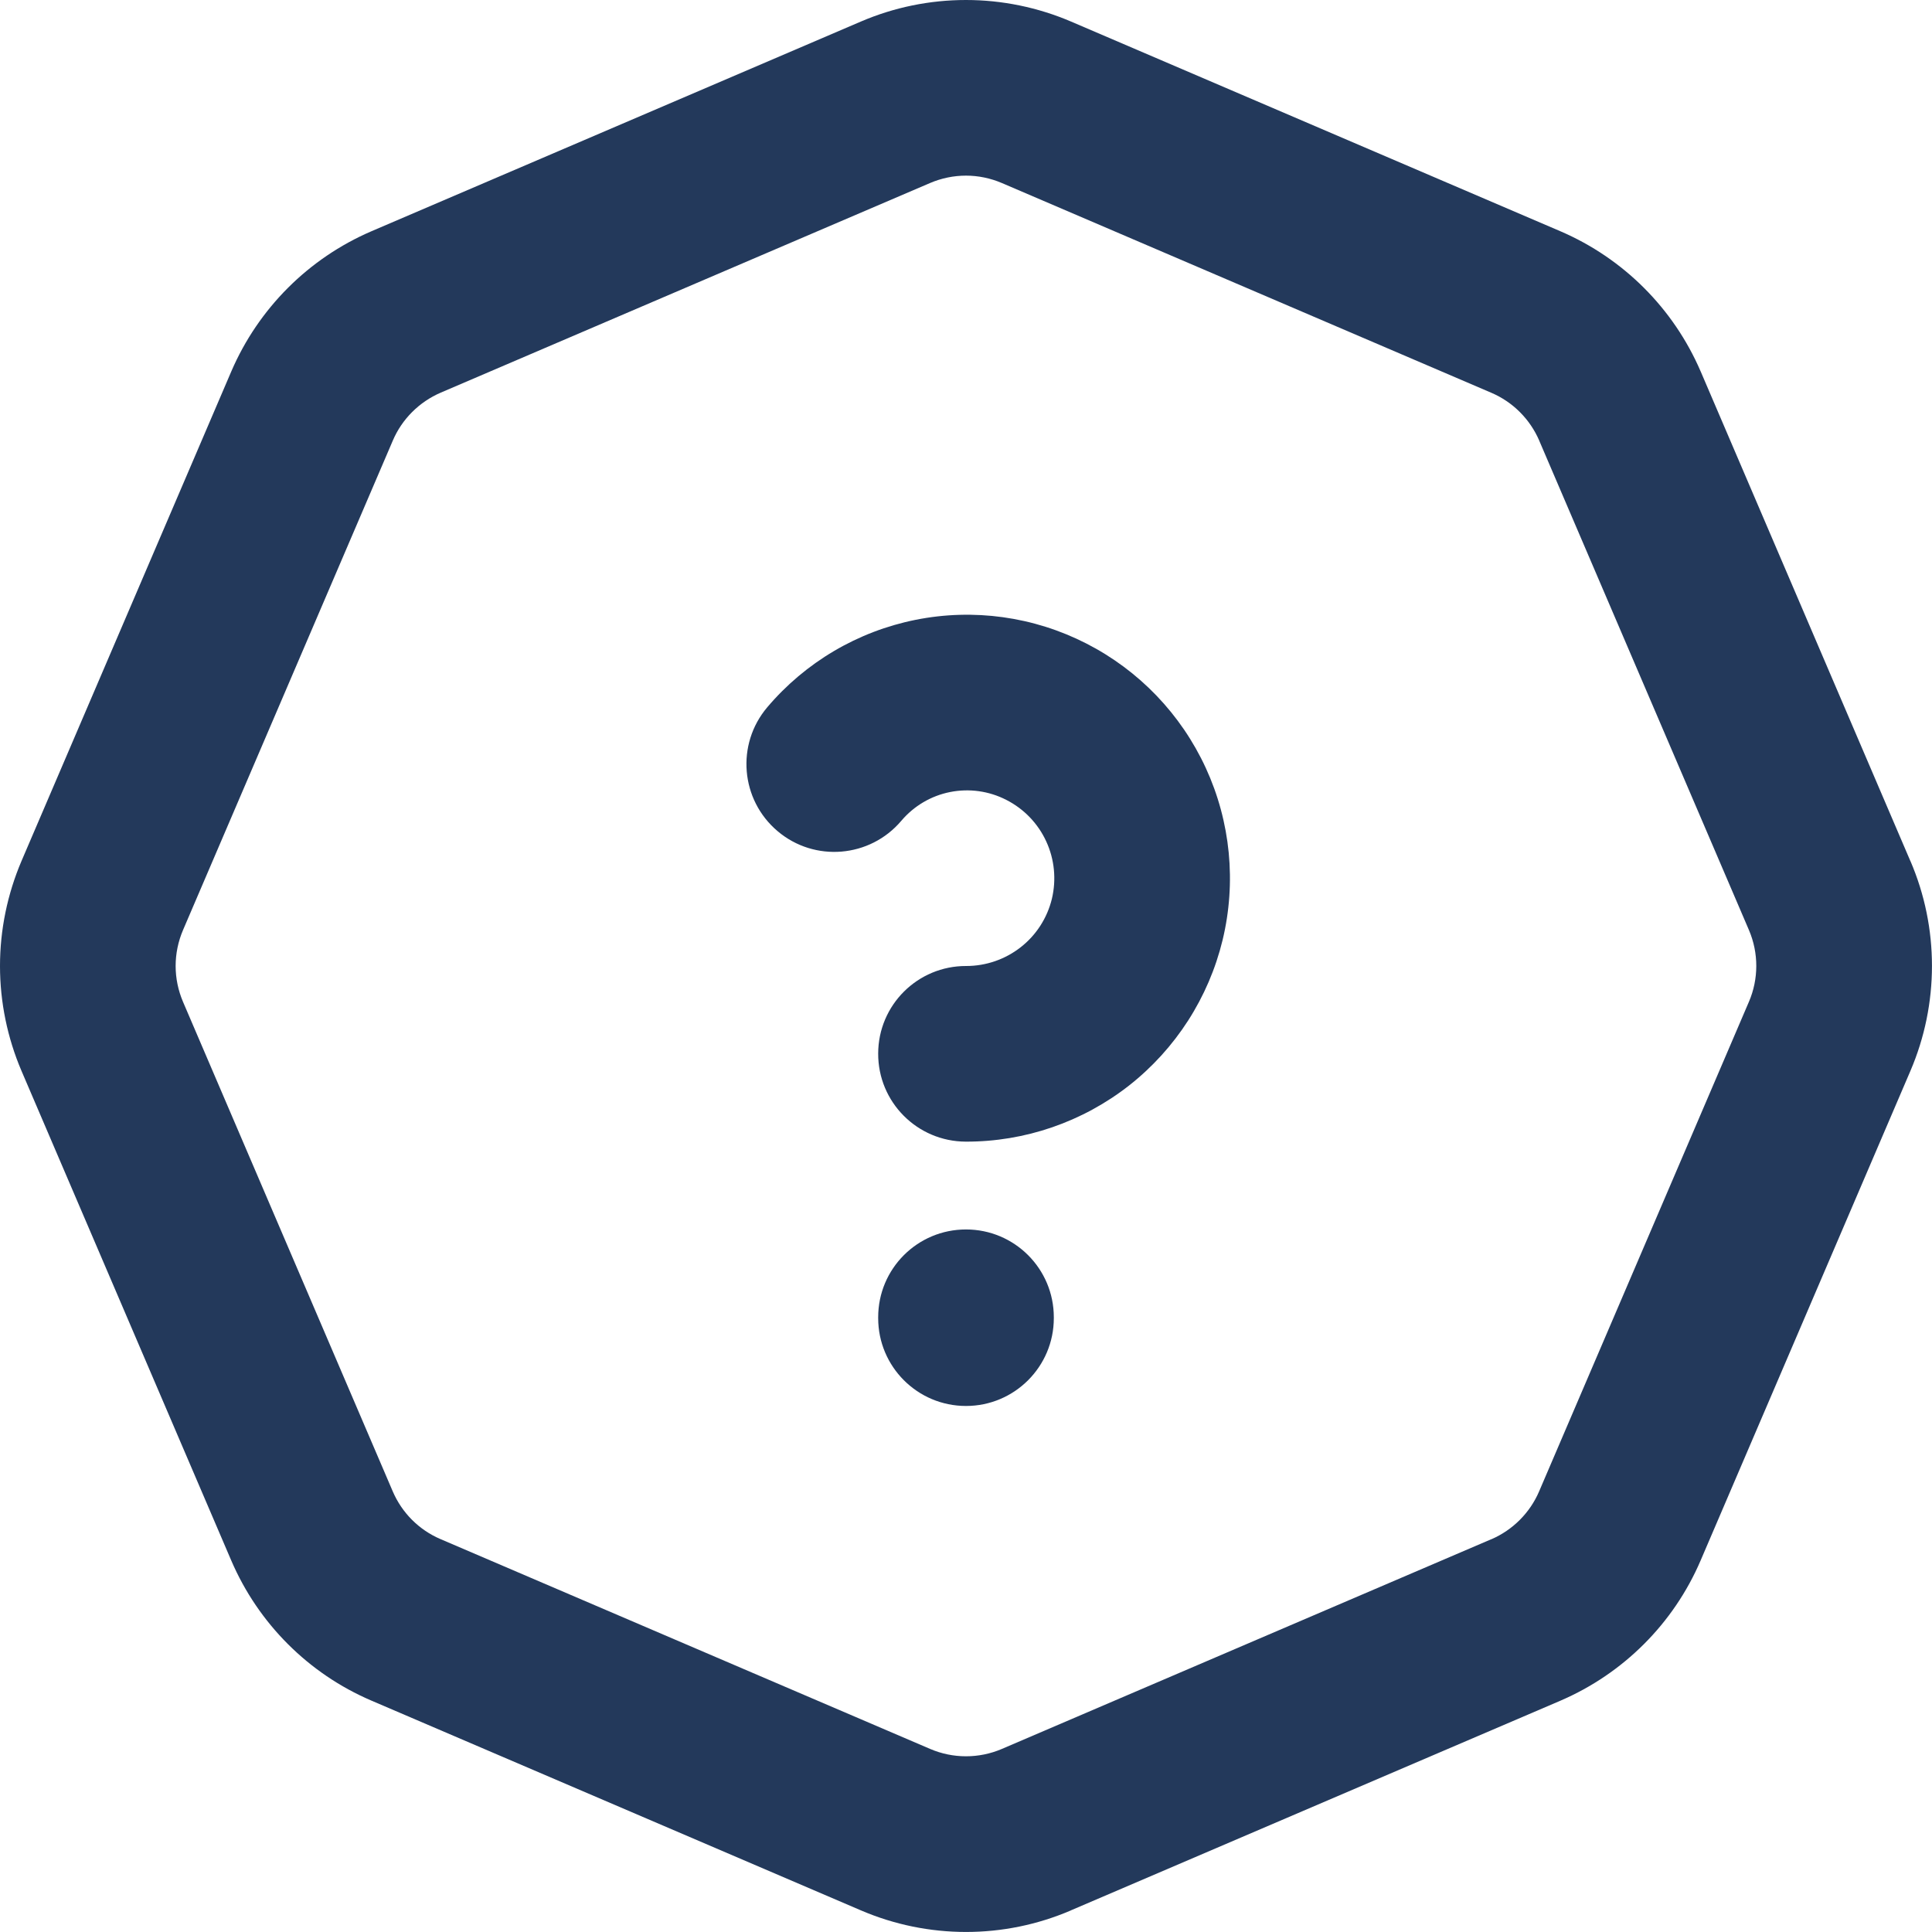
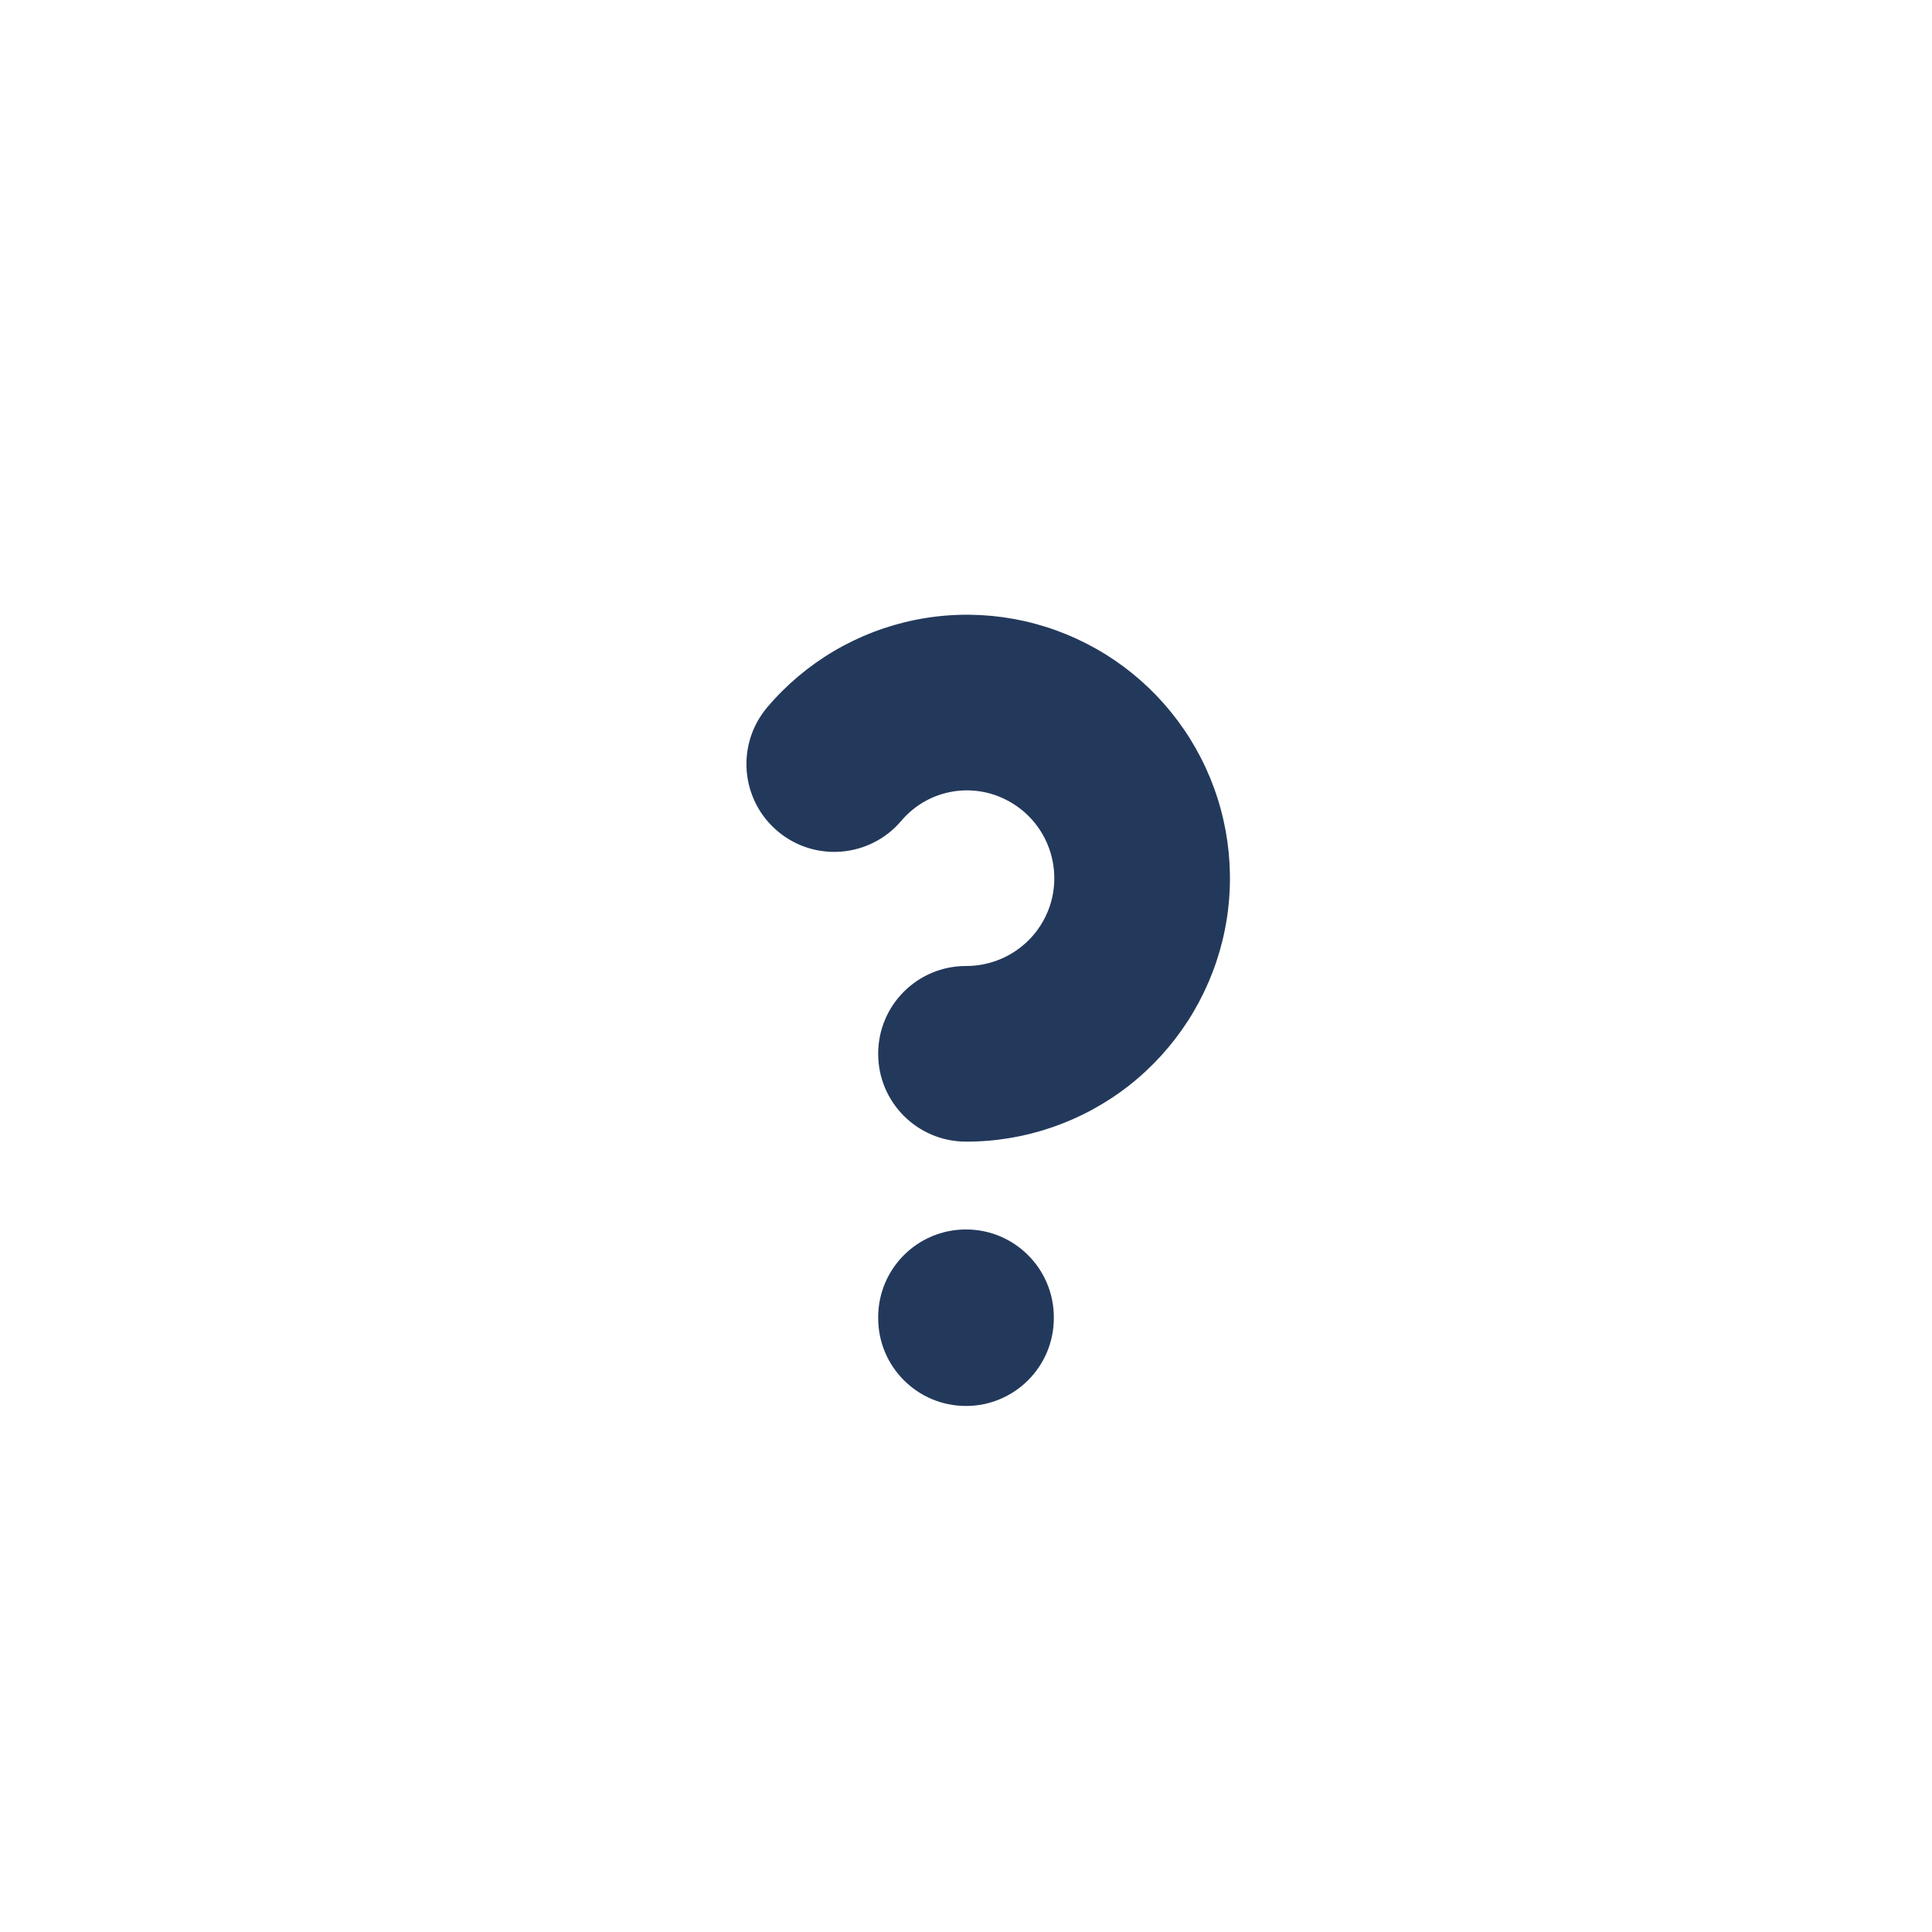
<svg xmlns="http://www.w3.org/2000/svg" width="22" height="22" viewBox="0 0 22 22" fill="none">
-   <path fill-rule="evenodd" clip-rule="evenodd" d="M11 2C10.859 2 10.72 2.029 10.591 2.084L5.019 4.471C5.019 4.471 5.019 4.471 5.019 4.471C4.773 4.577 4.577 4.773 4.473 5.017C4.473 5.017 4.473 5.017 4.473 5.017L2.084 10.591C2.029 10.72 2 10.859 2 11C2 11.14 2.029 11.279 2.084 11.408L4.472 16.982C4.577 17.227 4.772 17.422 5.016 17.526L10.591 19.915C10.851 20.027 11.147 20.027 11.407 19.916L16.98 17.528C16.981 17.528 16.981 17.528 16.982 17.528C17.227 17.422 17.422 17.226 17.526 16.983M17.526 16.983L19.915 11.408C20.027 11.148 20.027 10.852 19.916 10.592L17.528 5.019C17.528 5.019 17.528 5.018 17.528 5.018C17.422 4.772 17.226 4.577 16.983 4.473L11.408 2.084C11.279 2.029 11.14 2 11 2M9.804 0.245C10.182 0.083 10.588 0 11 0C11.411 0 11.818 0.084 12.195 0.245C12.195 0.245 12.195 0.245 12.195 0.245L17.77 2.634C18.486 2.942 19.057 3.513 19.365 4.228L19.366 4.23L21.753 9.803C21.753 9.803 21.753 9.803 21.753 9.803C21.753 9.803 21.754 9.804 21.754 9.804C22.082 10.567 22.081 11.432 21.754 12.195C21.754 12.196 21.754 12.195 21.754 12.195L19.365 17.77C19.058 18.486 18.486 19.057 17.771 19.365L17.769 19.366L12.196 21.753C12.196 21.753 12.197 21.753 12.196 21.753C12.196 21.753 12.195 21.754 12.195 21.754C11.432 22.082 10.567 22.081 9.804 21.754C9.803 21.754 9.804 21.754 9.804 21.754L4.229 19.365C4.229 19.365 4.229 19.365 4.229 19.365C3.512 19.058 2.941 18.486 2.633 17.769M2.633 17.769L0.245 12.195C0.245 12.195 0.245 12.196 0.245 12.195C0.084 11.818 0 11.411 0 11C0 10.588 0.084 10.182 0.245 9.804C0.245 9.804 0.245 9.804 0.245 9.804L2.634 4.229C2.942 3.513 3.513 2.942 4.228 2.634L9.804 0.245C9.804 0.245 9.804 0.245 9.804 0.245" fill="#23395B" />
  <path fill-rule="evenodd" clip-rule="evenodd" d="M11 14C11.552 14 12 14.447 12 15V15.01C12 15.562 11.552 16.01 11 16.01C10.447 16.01 10 15.562 10 15.01V15C10 14.447 10.447 14 11 14Z" fill="#23395B" />
  <path fill-rule="evenodd" clip-rule="evenodd" d="M10.426 7.058C11.086 6.926 11.77 7.021 12.369 7.327C12.969 7.633 13.449 8.133 13.731 8.746C14.013 9.359 14.08 10.049 13.922 10.704C13.763 11.36 13.388 11.943 12.858 12.36C12.327 12.776 11.671 13.002 10.997 13C10.444 12.998 9.998 12.549 10 11.997C10.001 11.444 10.45 10.998 11.003 11C11.227 11 11.446 10.925 11.623 10.786C11.8 10.648 11.925 10.453 11.978 10.235C12.03 10.016 12.008 9.786 11.914 9.582C11.82 9.377 11.66 9.211 11.46 9.109L11.458 9.108C11.261 9.007 11.036 8.976 10.819 9.019C10.602 9.062 10.406 9.178 10.263 9.347C9.906 9.768 9.275 9.821 8.854 9.464C8.432 9.107 8.38 8.476 8.736 8.055C9.171 7.541 9.767 7.19 10.426 7.058Z" fill="#23395B" />
</svg>